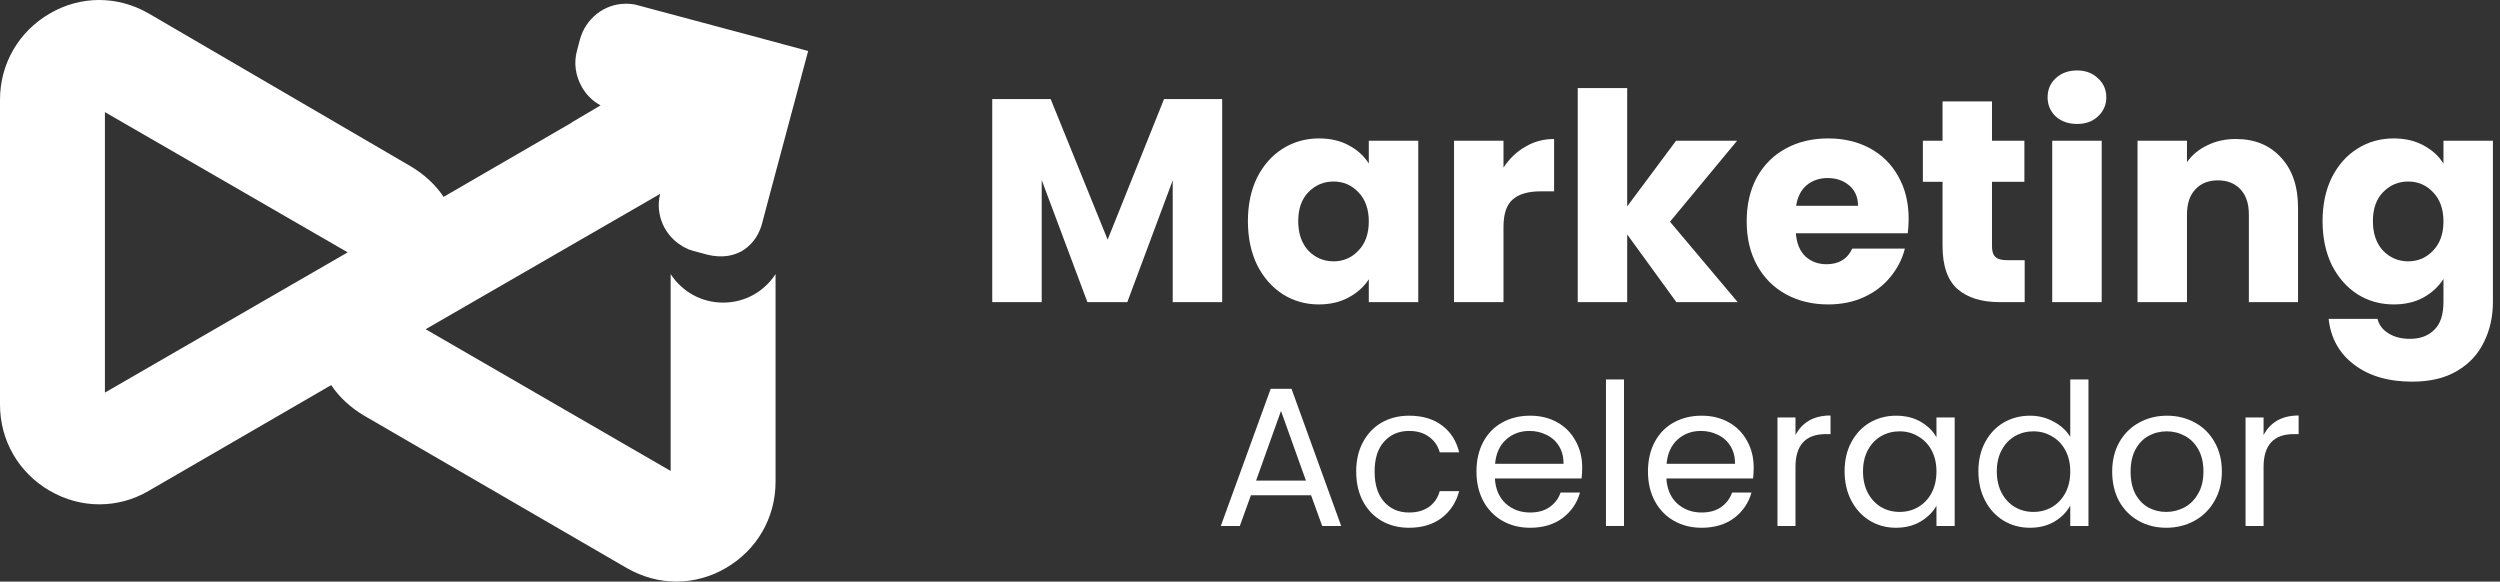
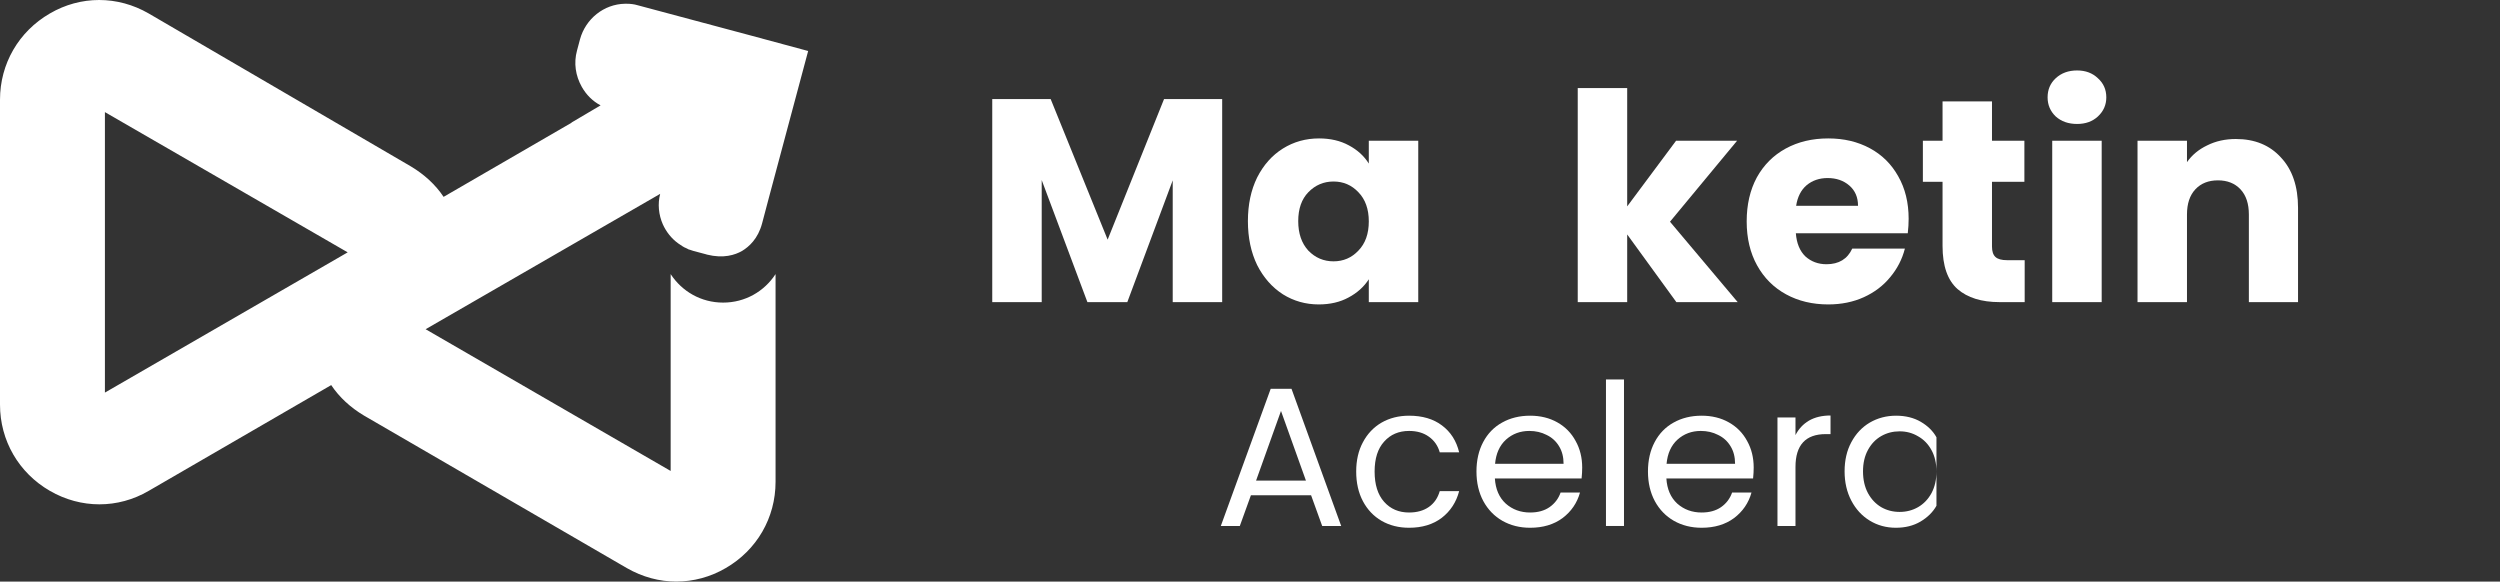
<svg xmlns="http://www.w3.org/2000/svg" width="331" height="77" viewBox="0 0 331 77" fill="none">
  <rect x="0" y="0" width="331" height="77" fill="#333333" stroke="none" />
  <path d="M95.74 40.064C92.813 40.064 90.283 38.575 88.795 36.291V62.355L56.352 43.589L87.406 25.667C87.058 27.007 87.207 28.447 87.753 29.688C88.199 30.681 88.894 31.575 89.787 32.22C89.836 32.27 89.886 32.27 89.936 32.319C90.084 32.418 90.233 32.518 90.382 32.617C90.531 32.716 90.729 32.816 90.878 32.865C90.928 32.915 90.977 32.915 91.076 32.965C91.126 32.965 91.126 32.965 91.126 33.014L91.325 33.064C91.473 33.114 91.622 33.163 91.771 33.213L93.259 33.61C93.408 33.66 93.507 33.66 93.606 33.709C95.789 34.255 97.327 33.759 98.269 33.213C99.162 32.667 100.353 31.624 100.898 29.589L101.791 26.213L107 6.752L99.46 4.716L84.429 0.695C83.933 0.546 83.437 0.496 82.941 0.496H82.743C79.965 0.546 77.534 2.482 76.79 5.213L76.393 6.702C75.947 8.34 76.195 10.028 77.038 11.518C77.633 12.56 78.477 13.404 79.518 13.95L75.649 16.234H75.699L58.733 26.064C57.642 24.425 56.154 23.085 54.418 22.043L19.694 1.787C15.576 -0.596 10.665 -0.596 6.598 1.787C2.48 4.17 0 8.44 0 13.206V53.567C0 58.333 2.48 62.603 6.598 64.986C10.715 67.369 15.626 67.369 19.694 64.986L43.852 50.986C44.943 52.624 46.431 53.965 48.167 55.007L82.991 75.213C85.074 76.404 87.306 77 89.539 77C91.771 77 94.053 76.404 96.087 75.213C100.204 72.83 102.684 68.56 102.684 63.794V36.291C101.196 38.575 98.666 40.064 95.74 40.064ZM13.89 51.979V14.844L46.034 33.411L13.89 51.979Z" fill="white" />
  <path d="M161.816 13.119V40H155.268V23.879L149.256 40H143.972L137.922 23.841V40H131.374V13.119H139.109L146.652 31.729L154.119 13.119H161.816Z" fill="white" />
  <path d="M165.223 29.278C165.223 27.083 165.631 25.156 166.448 23.496C167.291 21.837 168.426 20.561 169.856 19.667C171.286 18.774 172.881 18.327 174.643 18.327C176.149 18.327 177.463 18.633 178.587 19.246C179.735 19.859 180.616 20.663 181.229 21.658V18.633H187.777V40H181.229V36.975C180.59 37.971 179.697 38.775 178.548 39.387C177.425 40 176.11 40.306 174.604 40.306C172.868 40.306 171.286 39.86 169.856 38.966C168.426 38.047 167.291 36.758 166.448 35.099C165.631 33.414 165.223 31.474 165.223 29.278ZM181.229 29.317C181.229 27.683 180.769 26.394 179.85 25.449C178.957 24.505 177.859 24.032 176.557 24.032C175.255 24.032 174.145 24.505 173.226 25.449C172.332 26.368 171.885 27.645 171.885 29.278C171.885 30.912 172.332 32.214 173.226 33.184C174.145 34.129 175.255 34.601 176.557 34.601C177.859 34.601 178.957 34.129 179.85 33.184C180.769 32.239 181.229 30.95 181.229 29.317Z" fill="white" />
-   <path d="M199.062 22.194C199.827 21.02 200.785 20.101 201.933 19.437C203.082 18.748 204.359 18.404 205.763 18.404V25.334H203.963C202.329 25.334 201.104 25.692 200.287 26.406C199.47 27.096 199.062 28.321 199.062 30.082V40H192.514V18.633H199.062V22.194Z" fill="white" />
  <path d="M221.95 40L215.44 31.04V40H208.892V11.664H215.44V27.325L221.912 18.633H229.991L221.107 29.355L230.068 40H221.95Z" fill="white" />
  <path d="M252.704 28.972C252.704 29.585 252.666 30.223 252.589 30.887H237.771C237.873 32.214 238.294 33.235 239.034 33.95C239.8 34.639 240.732 34.984 241.829 34.984C243.463 34.984 244.599 34.294 245.237 32.916H252.207C251.849 34.32 251.198 35.584 250.254 36.707C249.335 37.83 248.173 38.711 246.769 39.349C245.365 39.987 243.795 40.306 242.059 40.306C239.966 40.306 238.102 39.86 236.469 38.966C234.835 38.073 233.558 36.796 232.639 35.137C231.72 33.478 231.261 31.538 231.261 29.317C231.261 27.096 231.708 25.156 232.601 23.496C233.52 21.837 234.797 20.561 236.43 19.667C238.064 18.774 239.94 18.327 242.059 18.327C244.127 18.327 245.965 18.761 247.573 19.629C249.181 20.497 250.432 21.735 251.326 23.343C252.245 24.951 252.704 26.828 252.704 28.972ZM246.003 27.249C246.003 26.126 245.62 25.232 244.855 24.568C244.089 23.905 243.131 23.573 241.983 23.573C240.885 23.573 239.953 23.892 239.187 24.53C238.447 25.168 237.988 26.075 237.809 27.249H246.003Z" fill="white" />
  <path d="M268.067 34.448V40H264.736C262.362 40 260.511 39.426 259.184 38.277C257.856 37.103 257.193 35.201 257.193 32.571V24.071H254.589V18.633H257.193V13.426H263.74V18.633H268.029V24.071H263.74V32.648C263.74 33.286 263.894 33.746 264.2 34.026C264.506 34.307 265.017 34.448 265.732 34.448H268.067Z" fill="white" />
  <path d="M275.008 16.412C273.859 16.412 272.914 16.081 272.174 15.417C271.459 14.727 271.102 13.885 271.102 12.889C271.102 11.868 271.459 11.026 272.174 10.362C272.914 9.673 273.859 9.328 275.008 9.328C276.131 9.328 277.05 9.673 277.765 10.362C278.505 11.026 278.875 11.868 278.875 12.889C278.875 13.885 278.505 14.727 277.765 15.417C277.05 16.081 276.131 16.412 275.008 16.412ZM278.263 18.633V40H271.715V18.633H278.263Z" fill="white" />
  <path d="M296.027 18.404C298.529 18.404 300.52 19.22 302 20.854C303.507 22.462 304.26 24.683 304.26 27.517V40H297.75V28.398C297.75 26.968 297.38 25.858 296.64 25.066C295.899 24.275 294.904 23.879 293.653 23.879C292.402 23.879 291.406 24.275 290.666 25.066C289.926 25.858 289.556 26.968 289.556 28.398V40H283.008V18.633H289.556V21.467C290.219 20.522 291.113 19.782 292.236 19.246C293.359 18.684 294.623 18.404 296.027 18.404Z" fill="white" />
-   <path d="M316.928 18.327C318.434 18.327 319.748 18.633 320.872 19.246C322.02 19.859 322.901 20.663 323.514 21.658V18.633H330.062V39.962C330.062 41.927 329.666 43.702 328.875 45.284C328.109 46.892 326.922 48.169 325.313 49.113C323.731 50.058 321.752 50.53 319.378 50.53C316.213 50.53 313.647 49.777 311.682 48.271C309.716 46.79 308.593 44.774 308.312 42.221H314.783C314.987 43.038 315.473 43.676 316.238 44.136C317.004 44.62 317.949 44.863 319.072 44.863C320.425 44.863 321.497 44.467 322.288 43.676C323.105 42.91 323.514 41.672 323.514 39.962V36.937C322.876 37.932 321.995 38.749 320.872 39.387C319.748 40 318.434 40.306 316.928 40.306C315.166 40.306 313.571 39.86 312.141 38.966C310.712 38.047 309.576 36.758 308.733 35.099C307.916 33.414 307.508 31.474 307.508 29.278C307.508 27.083 307.916 25.156 308.733 23.496C309.576 21.837 310.712 20.561 312.141 19.667C313.571 18.774 315.166 18.327 316.928 18.327ZM323.514 29.317C323.514 27.683 323.054 26.394 322.135 25.449C321.242 24.505 320.144 24.032 318.842 24.032C317.54 24.032 316.43 24.505 315.511 25.449C314.617 26.368 314.171 27.645 314.171 29.278C314.171 30.912 314.617 32.214 315.511 33.184C316.43 34.129 317.54 34.601 318.842 34.601C320.144 34.601 321.242 34.129 322.135 33.184C323.054 32.239 323.514 30.95 323.514 29.317Z" fill="white" />
  <path d="M173.589 65.576H165.62L164.152 69.639H161.636L168.241 51.473H170.994L177.573 69.639H175.057L173.589 65.576ZM172.907 63.636L169.604 54.409L166.302 63.636H172.907Z" fill="white" />
  <path d="M179.561 62.43C179.561 60.945 179.858 59.651 180.452 58.55C181.046 57.432 181.868 56.567 182.916 55.955C183.982 55.344 185.197 55.038 186.56 55.038C188.325 55.038 189.775 55.466 190.911 56.322C192.065 57.179 192.825 58.367 193.192 59.887H190.623C190.378 59.014 189.898 58.323 189.181 57.816C188.482 57.31 187.609 57.056 186.56 57.056C185.197 57.056 184.096 57.528 183.257 58.472C182.418 59.398 181.999 60.717 181.999 62.43C181.999 64.16 182.418 65.497 183.257 66.441C184.096 67.384 185.197 67.856 186.56 67.856C187.609 67.856 188.482 67.612 189.181 67.122C189.88 66.633 190.361 65.934 190.623 65.025H193.192C192.807 66.493 192.039 67.673 190.885 68.564C189.732 69.438 188.29 69.875 186.56 69.875C185.197 69.875 183.982 69.569 182.916 68.957C181.868 68.346 181.046 67.48 180.452 66.362C179.858 65.244 179.561 63.933 179.561 62.43Z" fill="white" />
  <path d="M209.482 61.906C209.482 62.36 209.455 62.841 209.403 63.347H197.921C198.009 64.763 198.489 65.873 199.363 66.677C200.254 67.463 201.329 67.856 202.587 67.856C203.618 67.856 204.475 67.62 205.156 67.148C205.855 66.659 206.345 66.013 206.624 65.209H209.193C208.809 66.589 208.04 67.716 206.886 68.59C205.733 69.446 204.3 69.875 202.587 69.875C201.224 69.875 200.001 69.569 198.918 68.957C197.852 68.346 197.013 67.48 196.401 66.362C195.789 65.226 195.484 63.915 195.484 62.43C195.484 60.945 195.781 59.643 196.375 58.524C196.969 57.406 197.799 56.55 198.865 55.955C199.949 55.344 201.189 55.038 202.587 55.038C203.951 55.038 205.156 55.335 206.205 55.929C207.253 56.523 208.057 57.345 208.616 58.393C209.193 59.424 209.482 60.595 209.482 61.906ZM207.017 61.408C207.017 60.499 206.816 59.721 206.415 59.075C206.013 58.411 205.462 57.913 204.763 57.581C204.082 57.231 203.321 57.056 202.483 57.056C201.277 57.056 200.246 57.441 199.389 58.21C198.551 58.979 198.07 60.045 197.948 61.408H207.017Z" fill="white" />
  <path d="M215.016 50.241V69.639H212.63V50.241H215.016Z" fill="white" />
  <path d="M232.188 61.906C232.188 62.36 232.162 62.841 232.109 63.347H220.628C220.715 64.763 221.196 65.873 222.069 66.677C222.961 67.463 224.035 67.856 225.294 67.856C226.325 67.856 227.181 67.62 227.863 67.148C228.562 66.659 229.051 66.013 229.331 65.209H231.899C231.515 66.589 230.746 67.716 229.593 68.59C228.439 69.446 227.006 69.875 225.294 69.875C223.931 69.875 222.707 69.569 221.624 68.957C220.558 68.346 219.719 67.48 219.107 66.362C218.496 65.226 218.19 63.915 218.19 62.43C218.19 60.945 218.487 59.643 219.081 58.524C219.675 57.406 220.505 56.55 221.571 55.955C222.655 55.344 223.896 55.038 225.294 55.038C226.657 55.038 227.863 55.335 228.911 55.929C229.96 56.523 230.764 57.345 231.323 58.393C231.899 59.424 232.188 60.595 232.188 61.906ZM229.724 61.408C229.724 60.499 229.523 59.721 229.121 59.075C228.719 58.411 228.168 57.913 227.469 57.581C226.788 57.231 226.028 57.056 225.189 57.056C223.983 57.056 222.952 57.441 222.096 58.21C221.257 58.979 220.776 60.045 220.654 61.408H229.724Z" fill="white" />
  <path d="M237.722 57.607C238.141 56.785 238.736 56.148 239.504 55.693C240.291 55.239 241.243 55.012 242.362 55.012V57.476H241.733C239.059 57.476 237.722 58.926 237.722 61.827V69.639H235.337V55.274H237.722V57.607Z" fill="white" />
-   <path d="M244.224 62.404C244.224 60.936 244.521 59.651 245.115 58.55C245.71 57.432 246.522 56.567 247.553 55.955C248.602 55.344 249.764 55.038 251.04 55.038C252.298 55.038 253.39 55.309 254.316 55.85C255.242 56.392 255.933 57.074 256.387 57.895V55.274H258.799V69.639H256.387V66.965C255.915 67.804 255.207 68.503 254.264 69.062C253.338 69.604 252.254 69.875 251.013 69.875C249.738 69.875 248.584 69.56 247.553 68.931C246.522 68.302 245.71 67.419 245.115 66.283C244.521 65.147 244.224 63.854 244.224 62.404ZM256.387 62.43C256.387 61.346 256.169 60.403 255.732 59.599C255.295 58.795 254.701 58.183 253.949 57.764C253.215 57.327 252.403 57.109 251.511 57.109C250.62 57.109 249.808 57.318 249.074 57.738C248.34 58.157 247.754 58.769 247.317 59.573C246.88 60.377 246.662 61.32 246.662 62.404C246.662 63.505 246.88 64.466 247.317 65.287C247.754 66.091 248.34 66.712 249.074 67.148C249.808 67.568 250.62 67.778 251.511 67.778C252.403 67.778 253.215 67.568 253.949 67.148C254.701 66.712 255.295 66.091 255.732 65.287C256.169 64.466 256.387 63.514 256.387 62.43Z" fill="white" />
-   <path d="M261.939 62.404C261.939 60.936 262.236 59.651 262.83 58.55C263.424 57.432 264.237 56.567 265.268 55.955C266.316 55.344 267.487 55.038 268.78 55.038C269.899 55.038 270.939 55.3 271.9 55.824C272.861 56.331 273.595 57.004 274.102 57.843V50.241H276.513V69.639H274.102V66.939C273.63 67.795 272.931 68.503 272.005 69.062C271.078 69.604 269.995 69.875 268.754 69.875C267.478 69.875 266.316 69.56 265.268 68.931C264.237 68.302 263.424 67.419 262.83 66.283C262.236 65.147 261.939 63.854 261.939 62.404ZM274.102 62.43C274.102 61.346 273.883 60.403 273.446 59.599C273.009 58.795 272.415 58.183 271.664 57.764C270.93 57.327 270.117 57.109 269.226 57.109C268.335 57.109 267.522 57.318 266.788 57.738C266.054 58.157 265.469 58.769 265.032 59.573C264.595 60.377 264.376 61.32 264.376 62.404C264.376 63.505 264.595 64.466 265.032 65.287C265.469 66.091 266.054 66.712 266.788 67.148C267.522 67.568 268.335 67.778 269.226 67.778C270.117 67.778 270.93 67.568 271.664 67.148C272.415 66.712 273.009 66.091 273.446 65.287C273.883 64.466 274.102 63.514 274.102 62.43Z" fill="white" />
-   <path d="M286.809 69.875C285.464 69.875 284.24 69.569 283.139 68.957C282.056 68.346 281.2 67.48 280.571 66.362C279.959 65.226 279.653 63.915 279.653 62.43C279.653 60.962 279.968 59.669 280.597 58.55C281.243 57.414 282.117 56.55 283.218 55.955C284.319 55.344 285.551 55.038 286.914 55.038C288.277 55.038 289.509 55.344 290.61 55.955C291.711 56.55 292.576 57.406 293.205 58.524C293.852 59.643 294.175 60.945 294.175 62.43C294.175 63.915 293.843 65.226 293.179 66.362C292.533 67.48 291.65 68.346 290.532 68.957C289.413 69.569 288.172 69.875 286.809 69.875ZM286.809 67.778C287.666 67.778 288.47 67.577 289.221 67.175C289.972 66.773 290.575 66.17 291.03 65.366C291.502 64.562 291.737 63.583 291.737 62.43C291.737 61.277 291.51 60.298 291.056 59.494C290.602 58.69 290.007 58.096 289.273 57.712C288.539 57.31 287.744 57.109 286.888 57.109C286.014 57.109 285.21 57.31 284.476 57.712C283.76 58.096 283.183 58.69 282.746 59.494C282.309 60.298 282.091 61.277 282.091 62.43C282.091 63.601 282.301 64.588 282.72 65.392C283.157 66.196 283.734 66.799 284.45 67.201C285.167 67.585 285.953 67.778 286.809 67.778Z" fill="white" />
-   <path d="M299.697 57.607C300.117 56.785 300.711 56.148 301.48 55.693C302.266 55.239 303.218 55.012 304.337 55.012V57.476H303.708C301.034 57.476 299.697 58.926 299.697 61.827V69.639H297.312V55.274H299.697V57.607Z" fill="white" />
+   <path d="M244.224 62.404C244.224 60.936 244.521 59.651 245.115 58.55C245.71 57.432 246.522 56.567 247.553 55.955C248.602 55.344 249.764 55.038 251.04 55.038C252.298 55.038 253.39 55.309 254.316 55.85C255.242 56.392 255.933 57.074 256.387 57.895V55.274V69.639H256.387V66.965C255.915 67.804 255.207 68.503 254.264 69.062C253.338 69.604 252.254 69.875 251.013 69.875C249.738 69.875 248.584 69.56 247.553 68.931C246.522 68.302 245.71 67.419 245.115 66.283C244.521 65.147 244.224 63.854 244.224 62.404ZM256.387 62.43C256.387 61.346 256.169 60.403 255.732 59.599C255.295 58.795 254.701 58.183 253.949 57.764C253.215 57.327 252.403 57.109 251.511 57.109C250.62 57.109 249.808 57.318 249.074 57.738C248.34 58.157 247.754 58.769 247.317 59.573C246.88 60.377 246.662 61.32 246.662 62.404C246.662 63.505 246.88 64.466 247.317 65.287C247.754 66.091 248.34 66.712 249.074 67.148C249.808 67.568 250.62 67.778 251.511 67.778C252.403 67.778 253.215 67.568 253.949 67.148C254.701 66.712 255.295 66.091 255.732 65.287C256.169 64.466 256.387 63.514 256.387 62.43Z" fill="white" />
</svg>